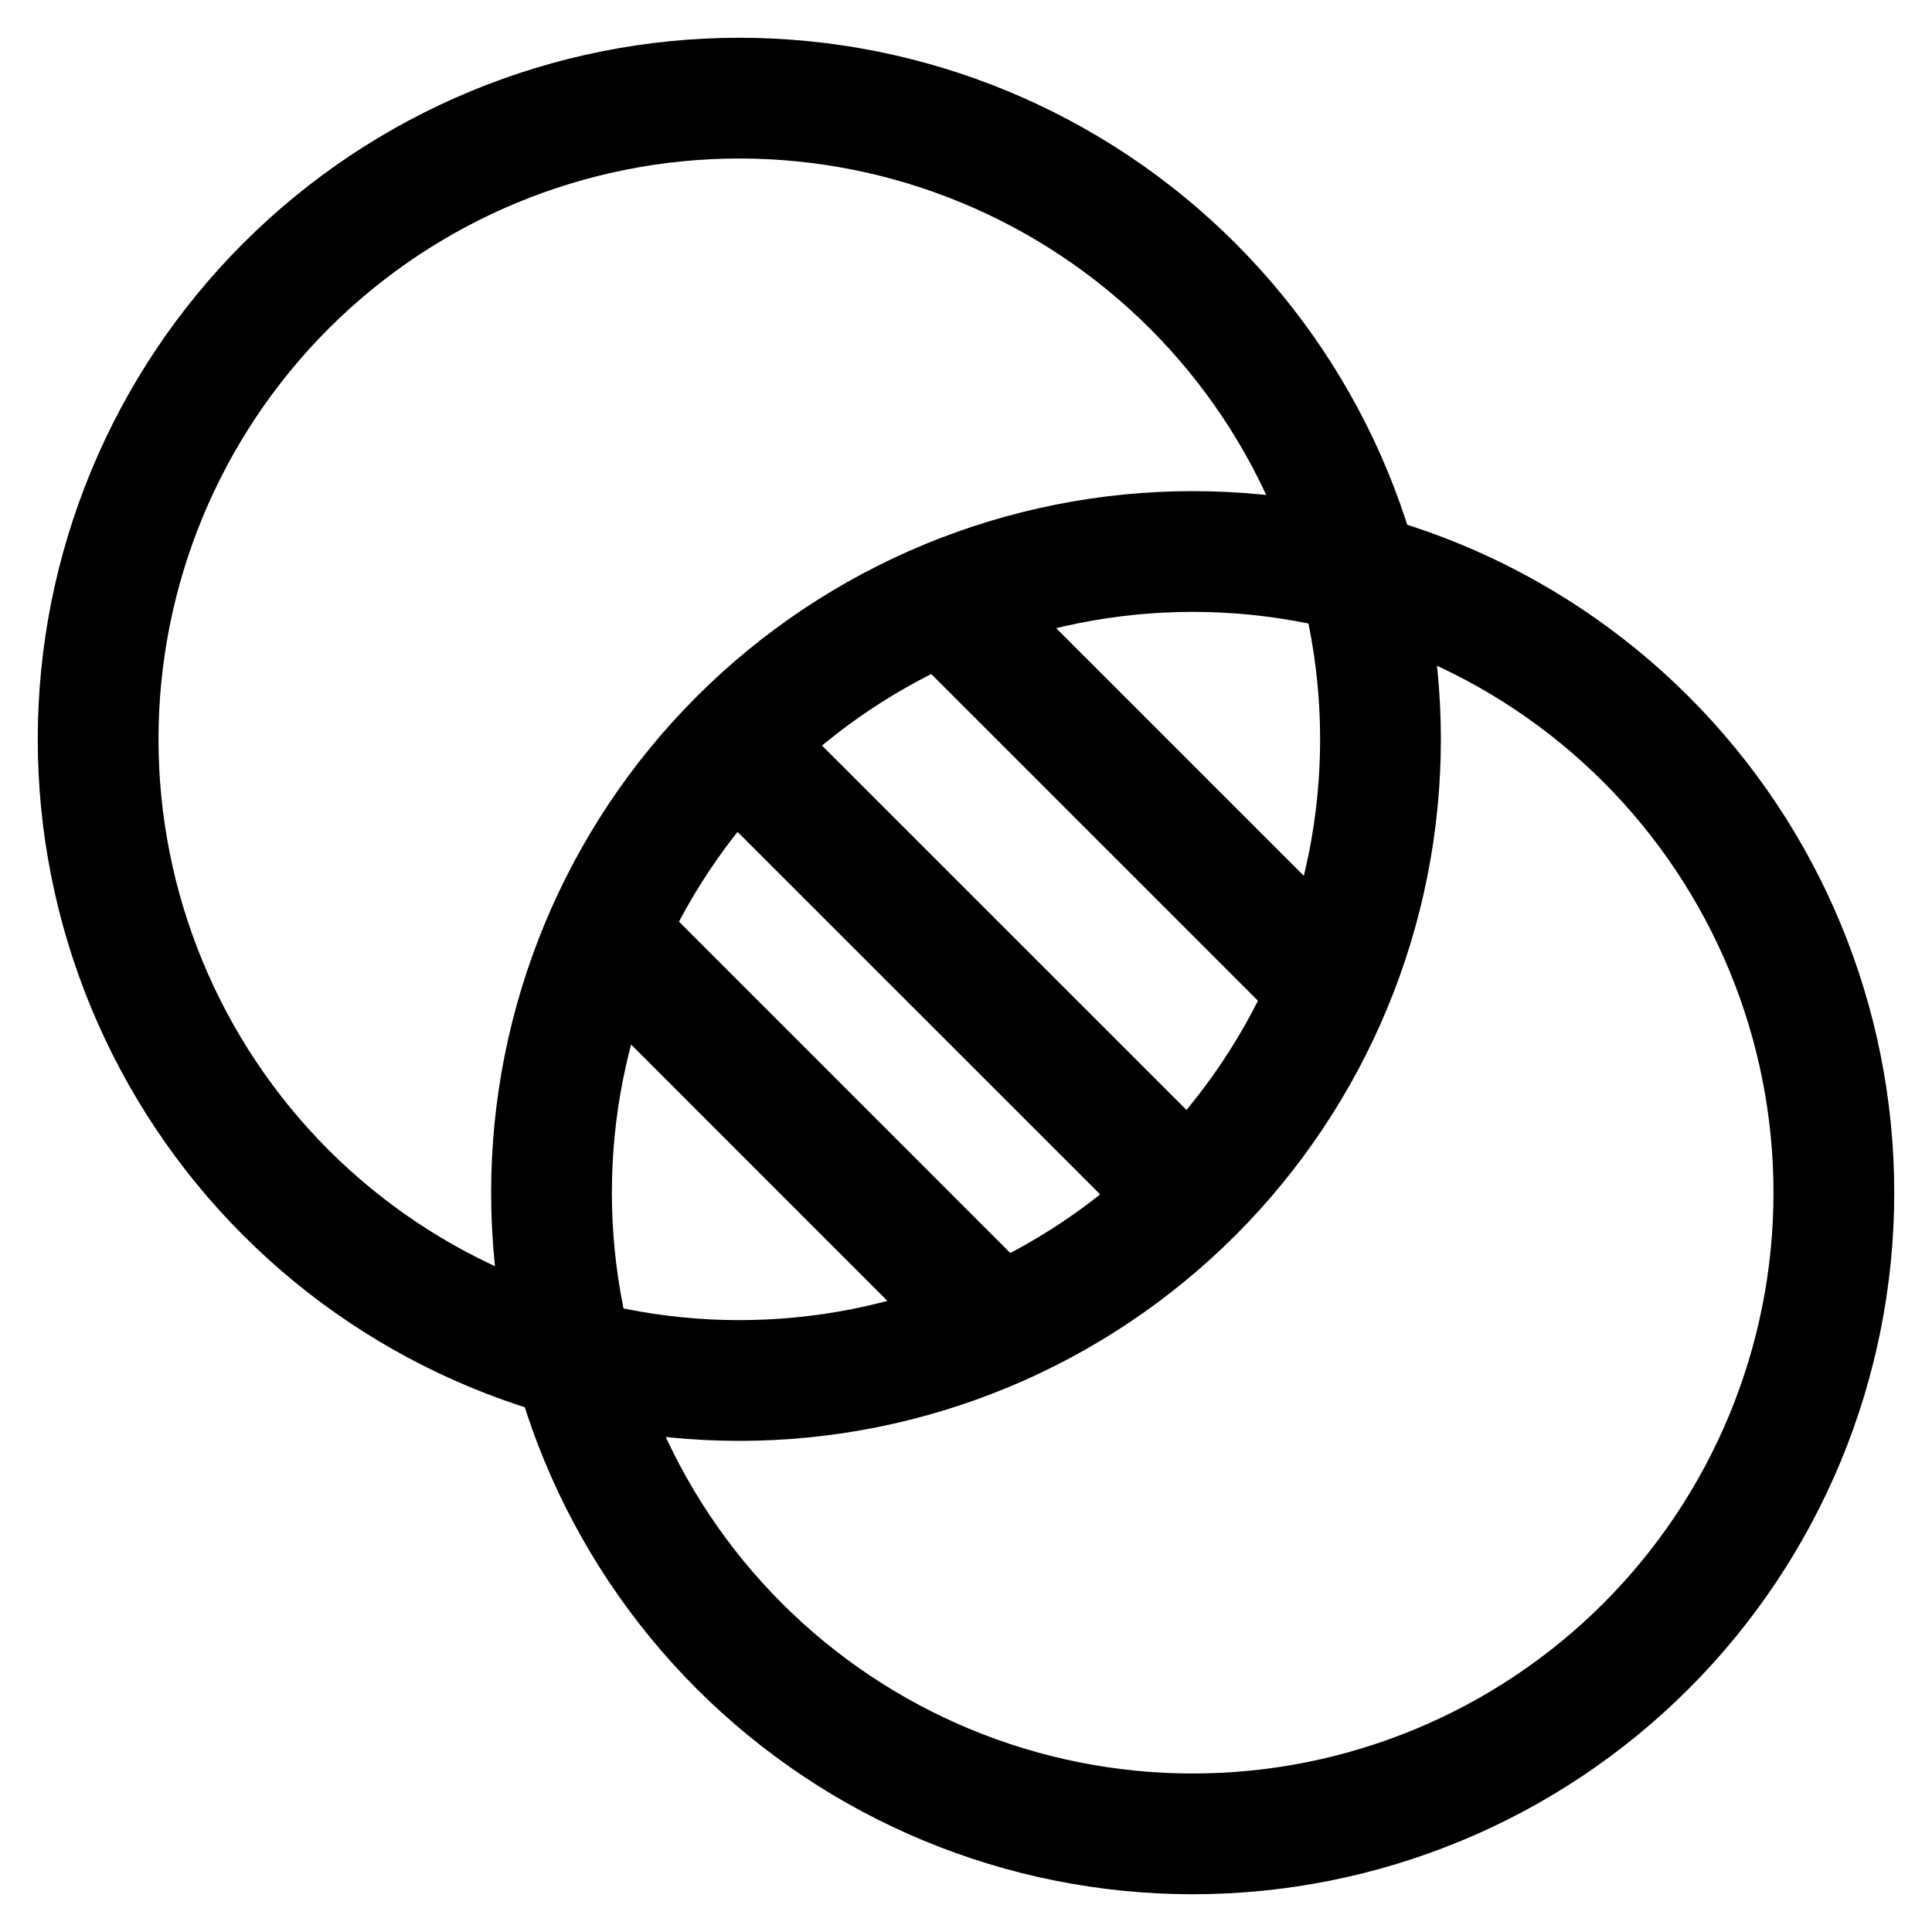
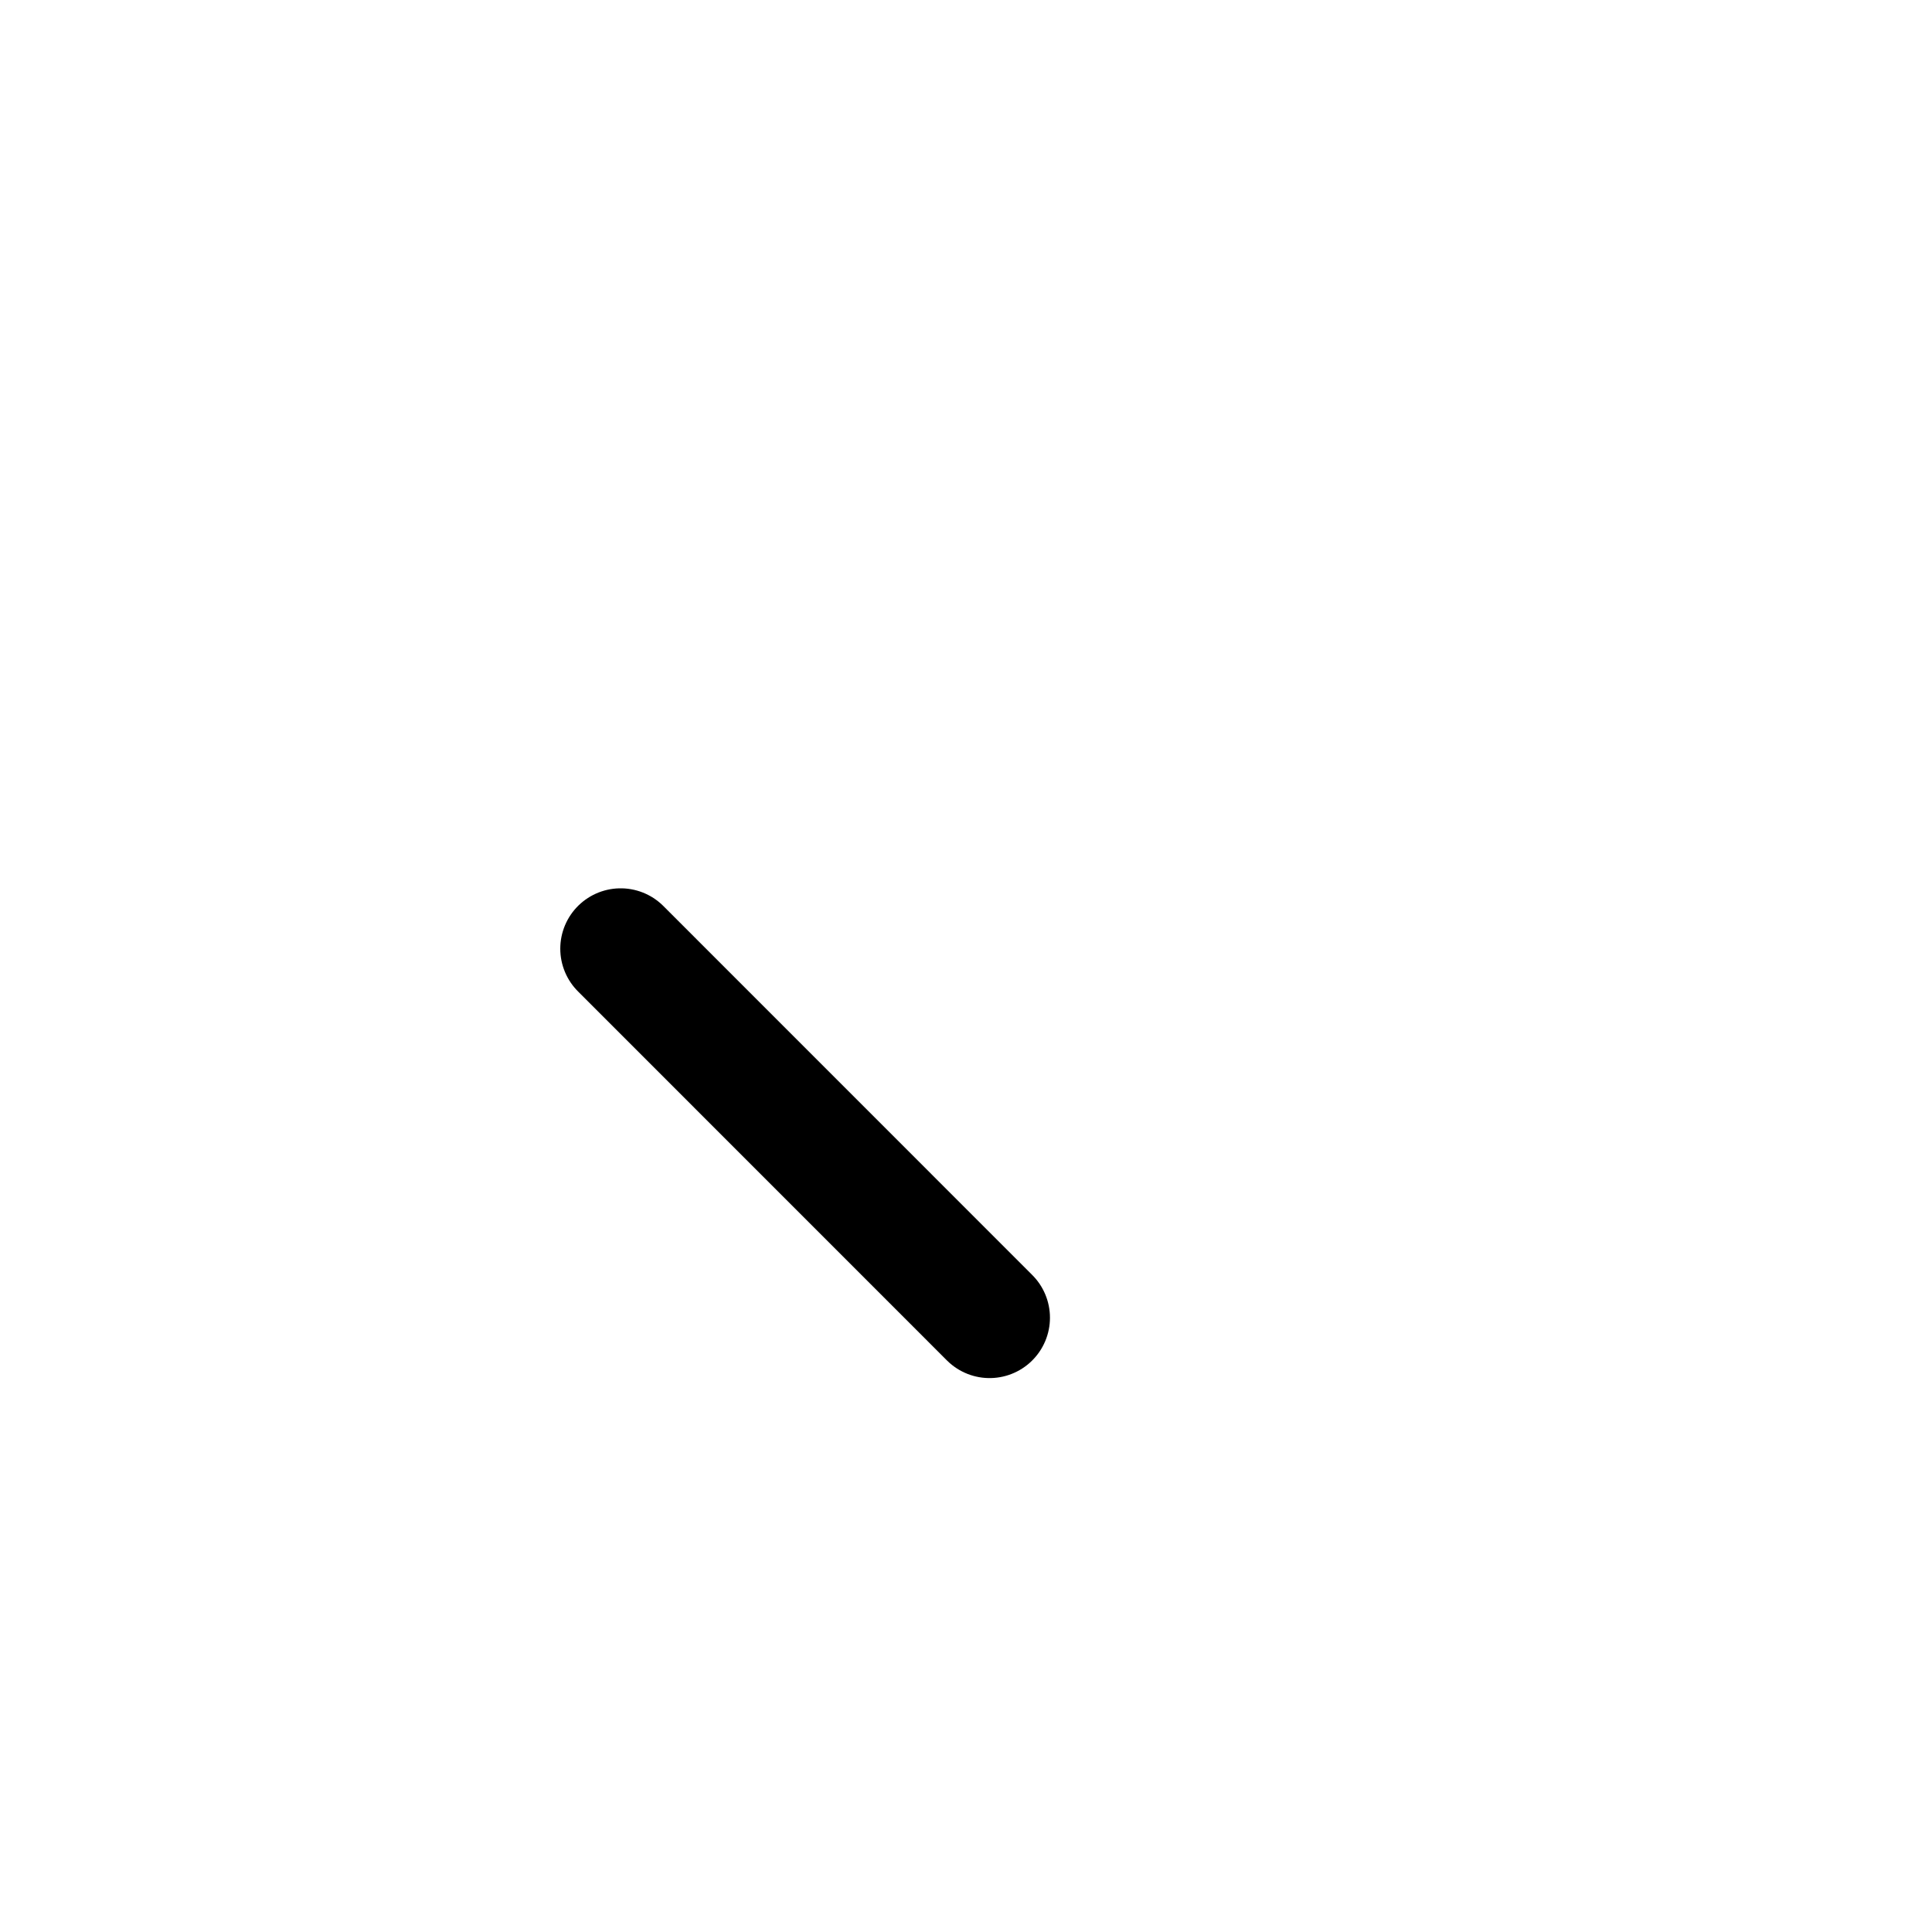
<svg xmlns="http://www.w3.org/2000/svg" fill="none" viewBox="0 0 24 24" id="Photo-Changed-Filter--Streamline-Ultimate">
  <desc>Photo Changed Filter Streamline Icon: https://streamlinehq.com</desc>
-   <path stroke="#000000" stroke-linecap="round" stroke-linejoin="round" d="M1.219 9.184c0 2.112 0.839 4.138 2.333 5.632 1.494 1.494 3.52 2.333 5.632 2.333 2.112 0 4.138 -0.839 5.632 -2.333 1.494 -1.494 2.333 -3.52 2.333 -5.632 0 -2.112 -0.839 -4.138 -2.333 -5.632 -1.494 -1.494 -3.52 -2.333 -5.632 -2.333 -2.112 0 -4.138 0.839 -5.632 2.333 -1.494 1.494 -2.333 3.52 -2.333 5.632Z" stroke-width="1.5" />
-   <path stroke="#000000" stroke-linecap="round" stroke-linejoin="round" d="M6.851 14.816c0 2.112 0.839 4.138 2.333 5.632 1.494 1.494 3.52 2.333 5.632 2.333 2.112 0 4.138 -0.839 5.632 -2.333 1.494 -1.494 2.333 -3.52 2.333 -5.632 0 -2.112 -0.839 -4.138 -2.333 -5.632 -1.494 -1.494 -3.52 -2.333 -5.632 -2.333 -2.112 0 -4.138 0.839 -5.632 2.333 -1.494 1.494 -2.333 3.52 -2.333 5.632Z" stroke-width="1.5" />
  <path stroke="#000000" stroke-linecap="round" stroke-linejoin="round" d="m7.71 11.785 4.583 4.584" stroke-width="1.5" />
-   <path stroke="#000000" stroke-linecap="round" stroke-linejoin="round" d="M9.557 9.668 14.387 14.497" stroke-width="1.5" />
-   <path stroke="#000000" stroke-linecap="round" stroke-linejoin="round" d="m11.886 7.63 4.468 4.468" stroke-width="1.5" />
</svg>